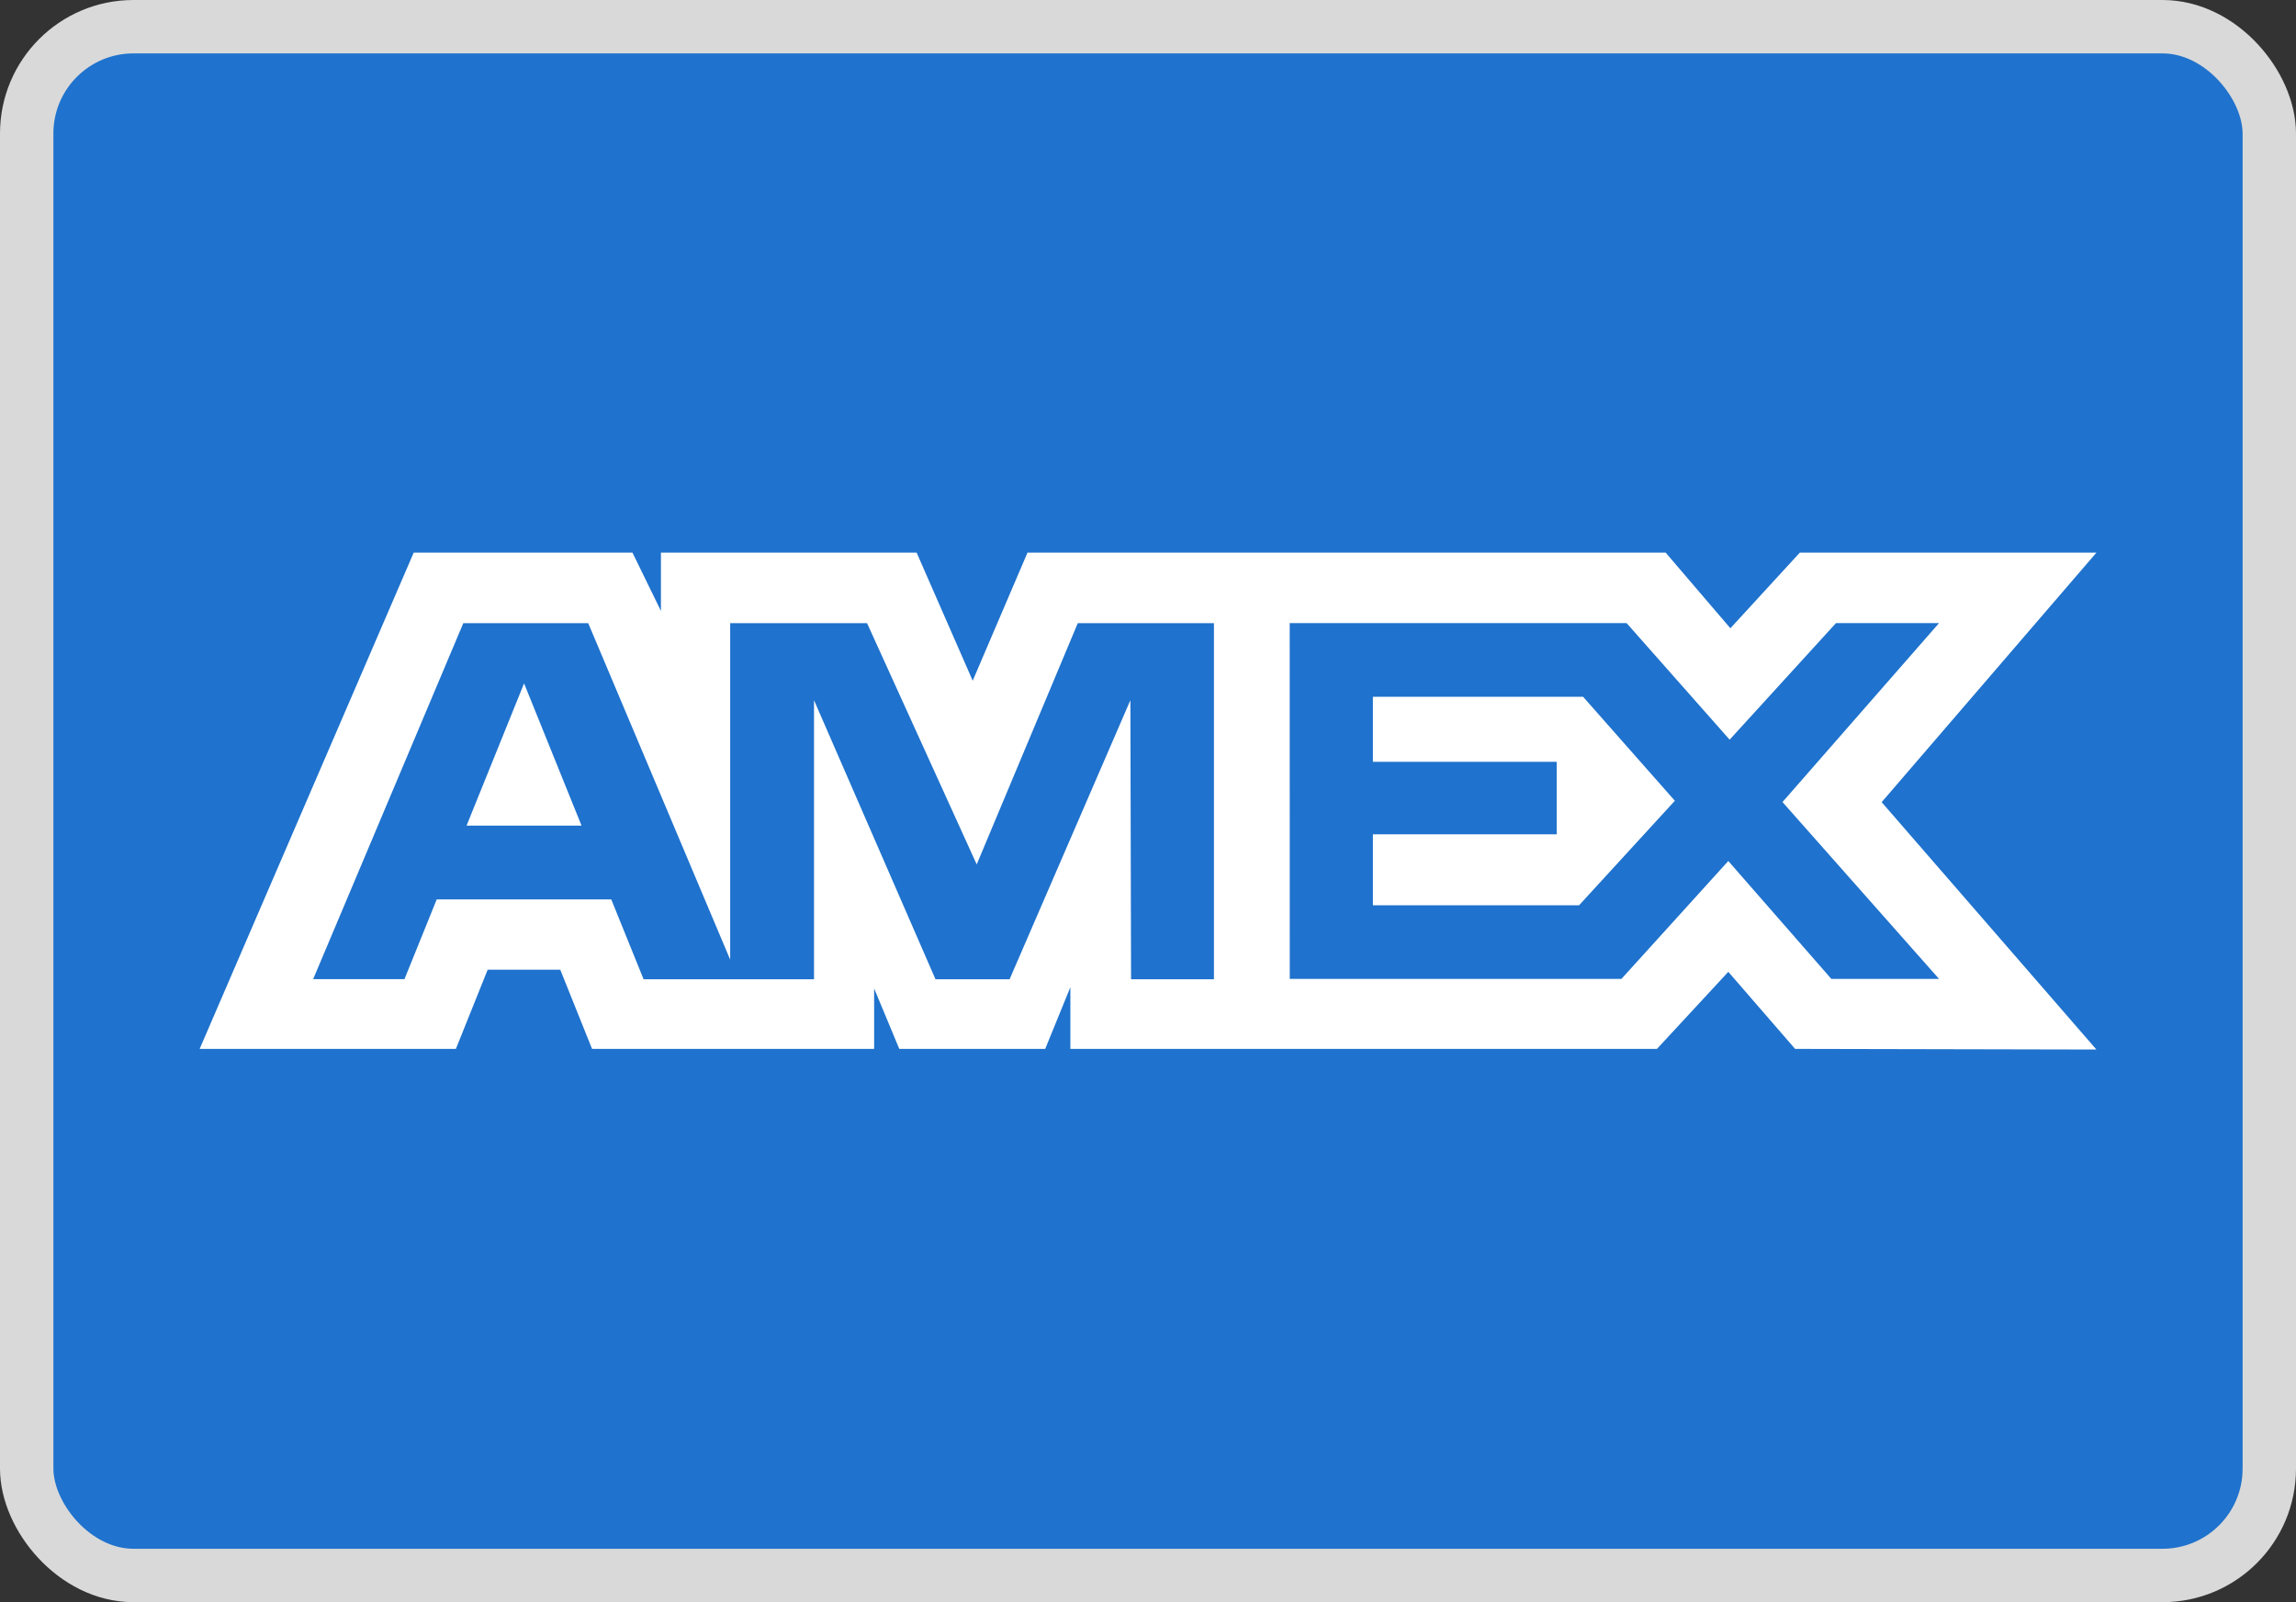
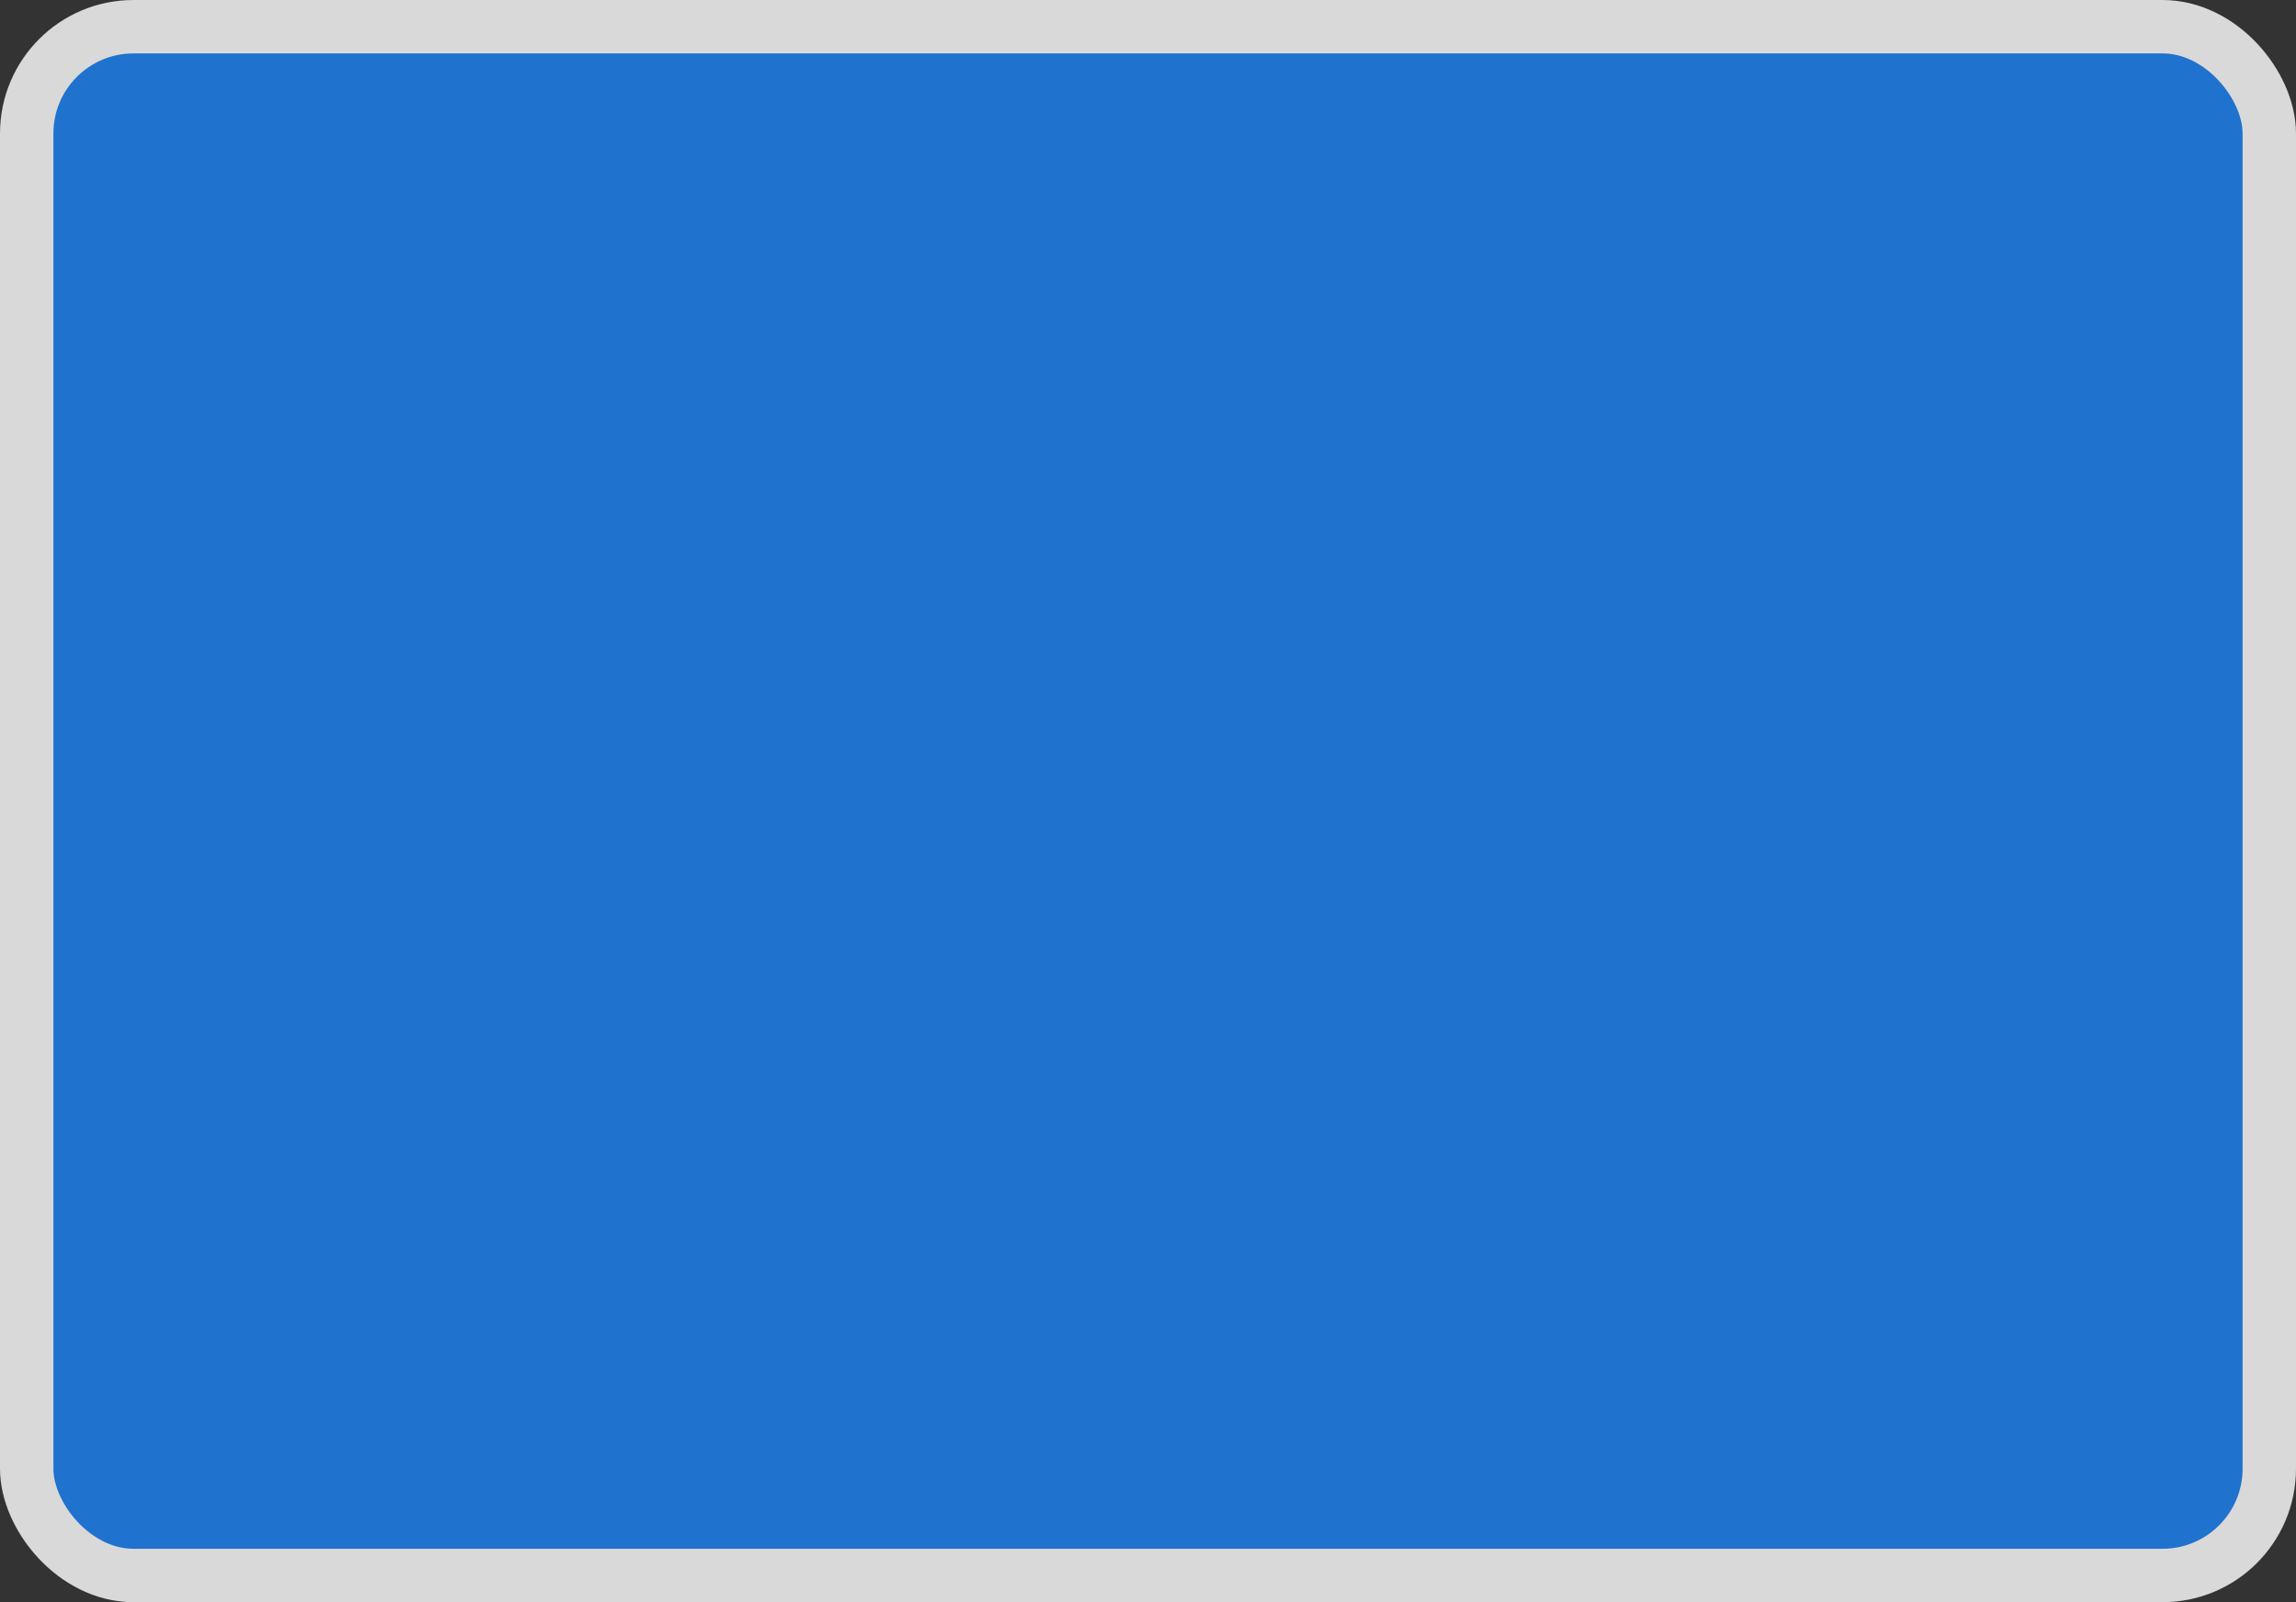
<svg xmlns="http://www.w3.org/2000/svg" xmlns:ns1="http://www.inkscape.org/namespaces/inkscape" xmlns:ns2="http://sodipodi.sourceforge.net/DTD/sodipodi-0.dtd" fill="none" height="30" id="svg1" ns1:version="1.3.2 (091e20e, 2023-11-25, custom)" ns2:docname="logo_amex.svg" version="1.1" viewBox="0 0 43 30" width="43">
  <rect x="0" y="0" width="43" height="30" fill="#333333" stroke="none" />
  <defs id="defs1" />
  <ns2:namedview bordercolor="#000000" borderopacity="0.25" id="namedview1" ns1:current-layer="svg1" ns1:cx="21.5" ns1:cy="14.989875" ns1:deskcolor="#d1d1d1" ns1:pagecheckerboard="0" ns1:pageopacity="0.0" ns1:showpageshadow="2" ns1:window-height="1017" ns1:window-maximized="1" ns1:window-width="1920" ns1:window-x="-8" ns1:window-y="-8" ns1:zoom="24.116279" pagecolor="#ffffff" />
  <rect fill="#1F72CD" height="29" id="rect1" rx="2" stroke="#D9D9D9" width="42" x="0.5" y="0.5" />
-   <path clip-rule="evenodd" d="m 7.748,10.348 -4.009,9.292 h 4.799 l 0.595,-1.482 h 1.36 l 0.595,1.482 h 5.283 v -1.131 l 0.471,1.131 h 2.733 l 0.471,-1.155 v 1.155 h 10.986 l 1.336,-1.443 1.251,1.443 5.643,0.012 -4.022,-4.632 4.022,-4.672 h -5.555 l -1.3,1.416 -1.212,-1.416 h -11.952 l -1.026,2.398 -1.05,-2.398 h -4.789 v 1.092 l -0.533,-1.092 z m 16.406,1.319 h 6.309 l 1.93,2.183 1.992,-2.183 h 1.93 l -2.932,3.351 2.932,3.312 h -2.017 l -1.93,-2.208 -2.002,2.208 h -6.211 z m 1.558,2.598 v -1.217 -0.001 h 3.937 l 1.718,1.947 -1.794,1.957 h -3.861 v -1.329 h 3.442 V 14.265 Z M 8.677,11.668 h 2.339 l 2.659,6.301 v -6.301 h 2.563 l 2.054,4.518 1.893,-4.518 h 2.55 v 6.668 h -1.552 l -0.013,-5.225 -2.262,5.225 h -1.388 l -2.275,-5.225 v 5.225 h -3.192 l -0.605,-1.495 H 8.179 L 7.575,18.334 H 5.865 Z m 0.061,3.791 1.077,-2.663 1.076,2.663 z" fill="#ffffff" fill-rule="evenodd" id="path1" />
</svg>